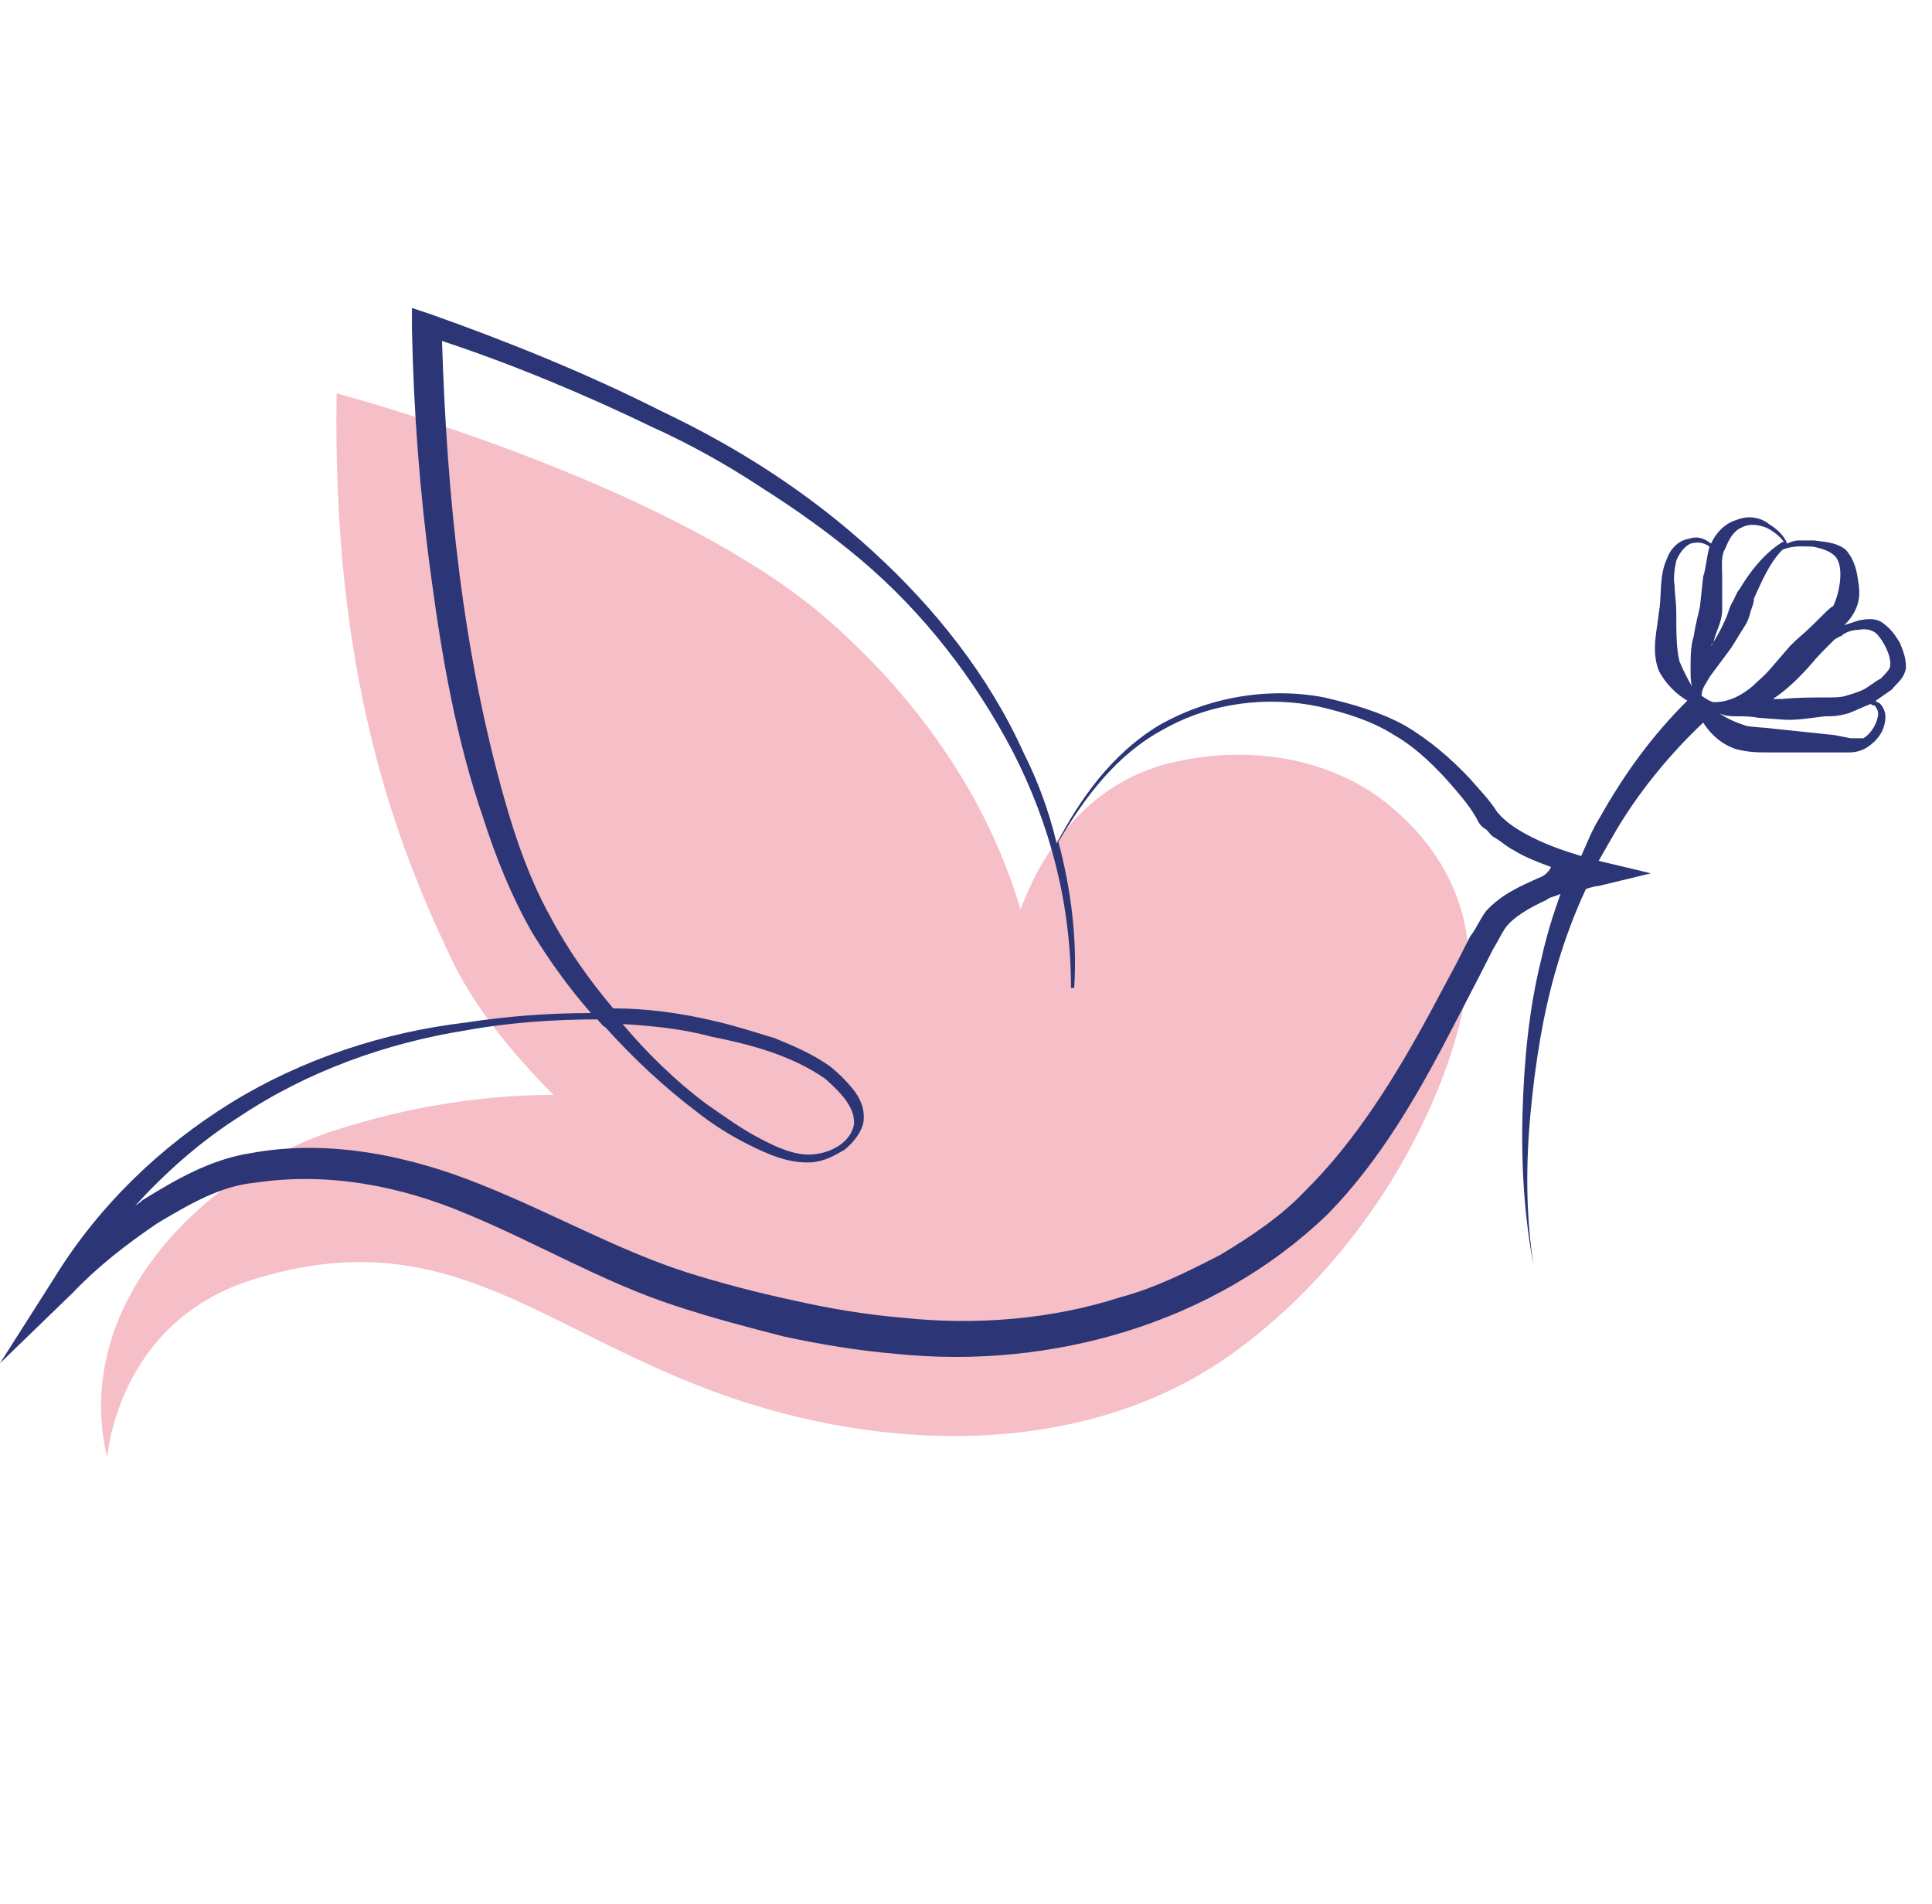
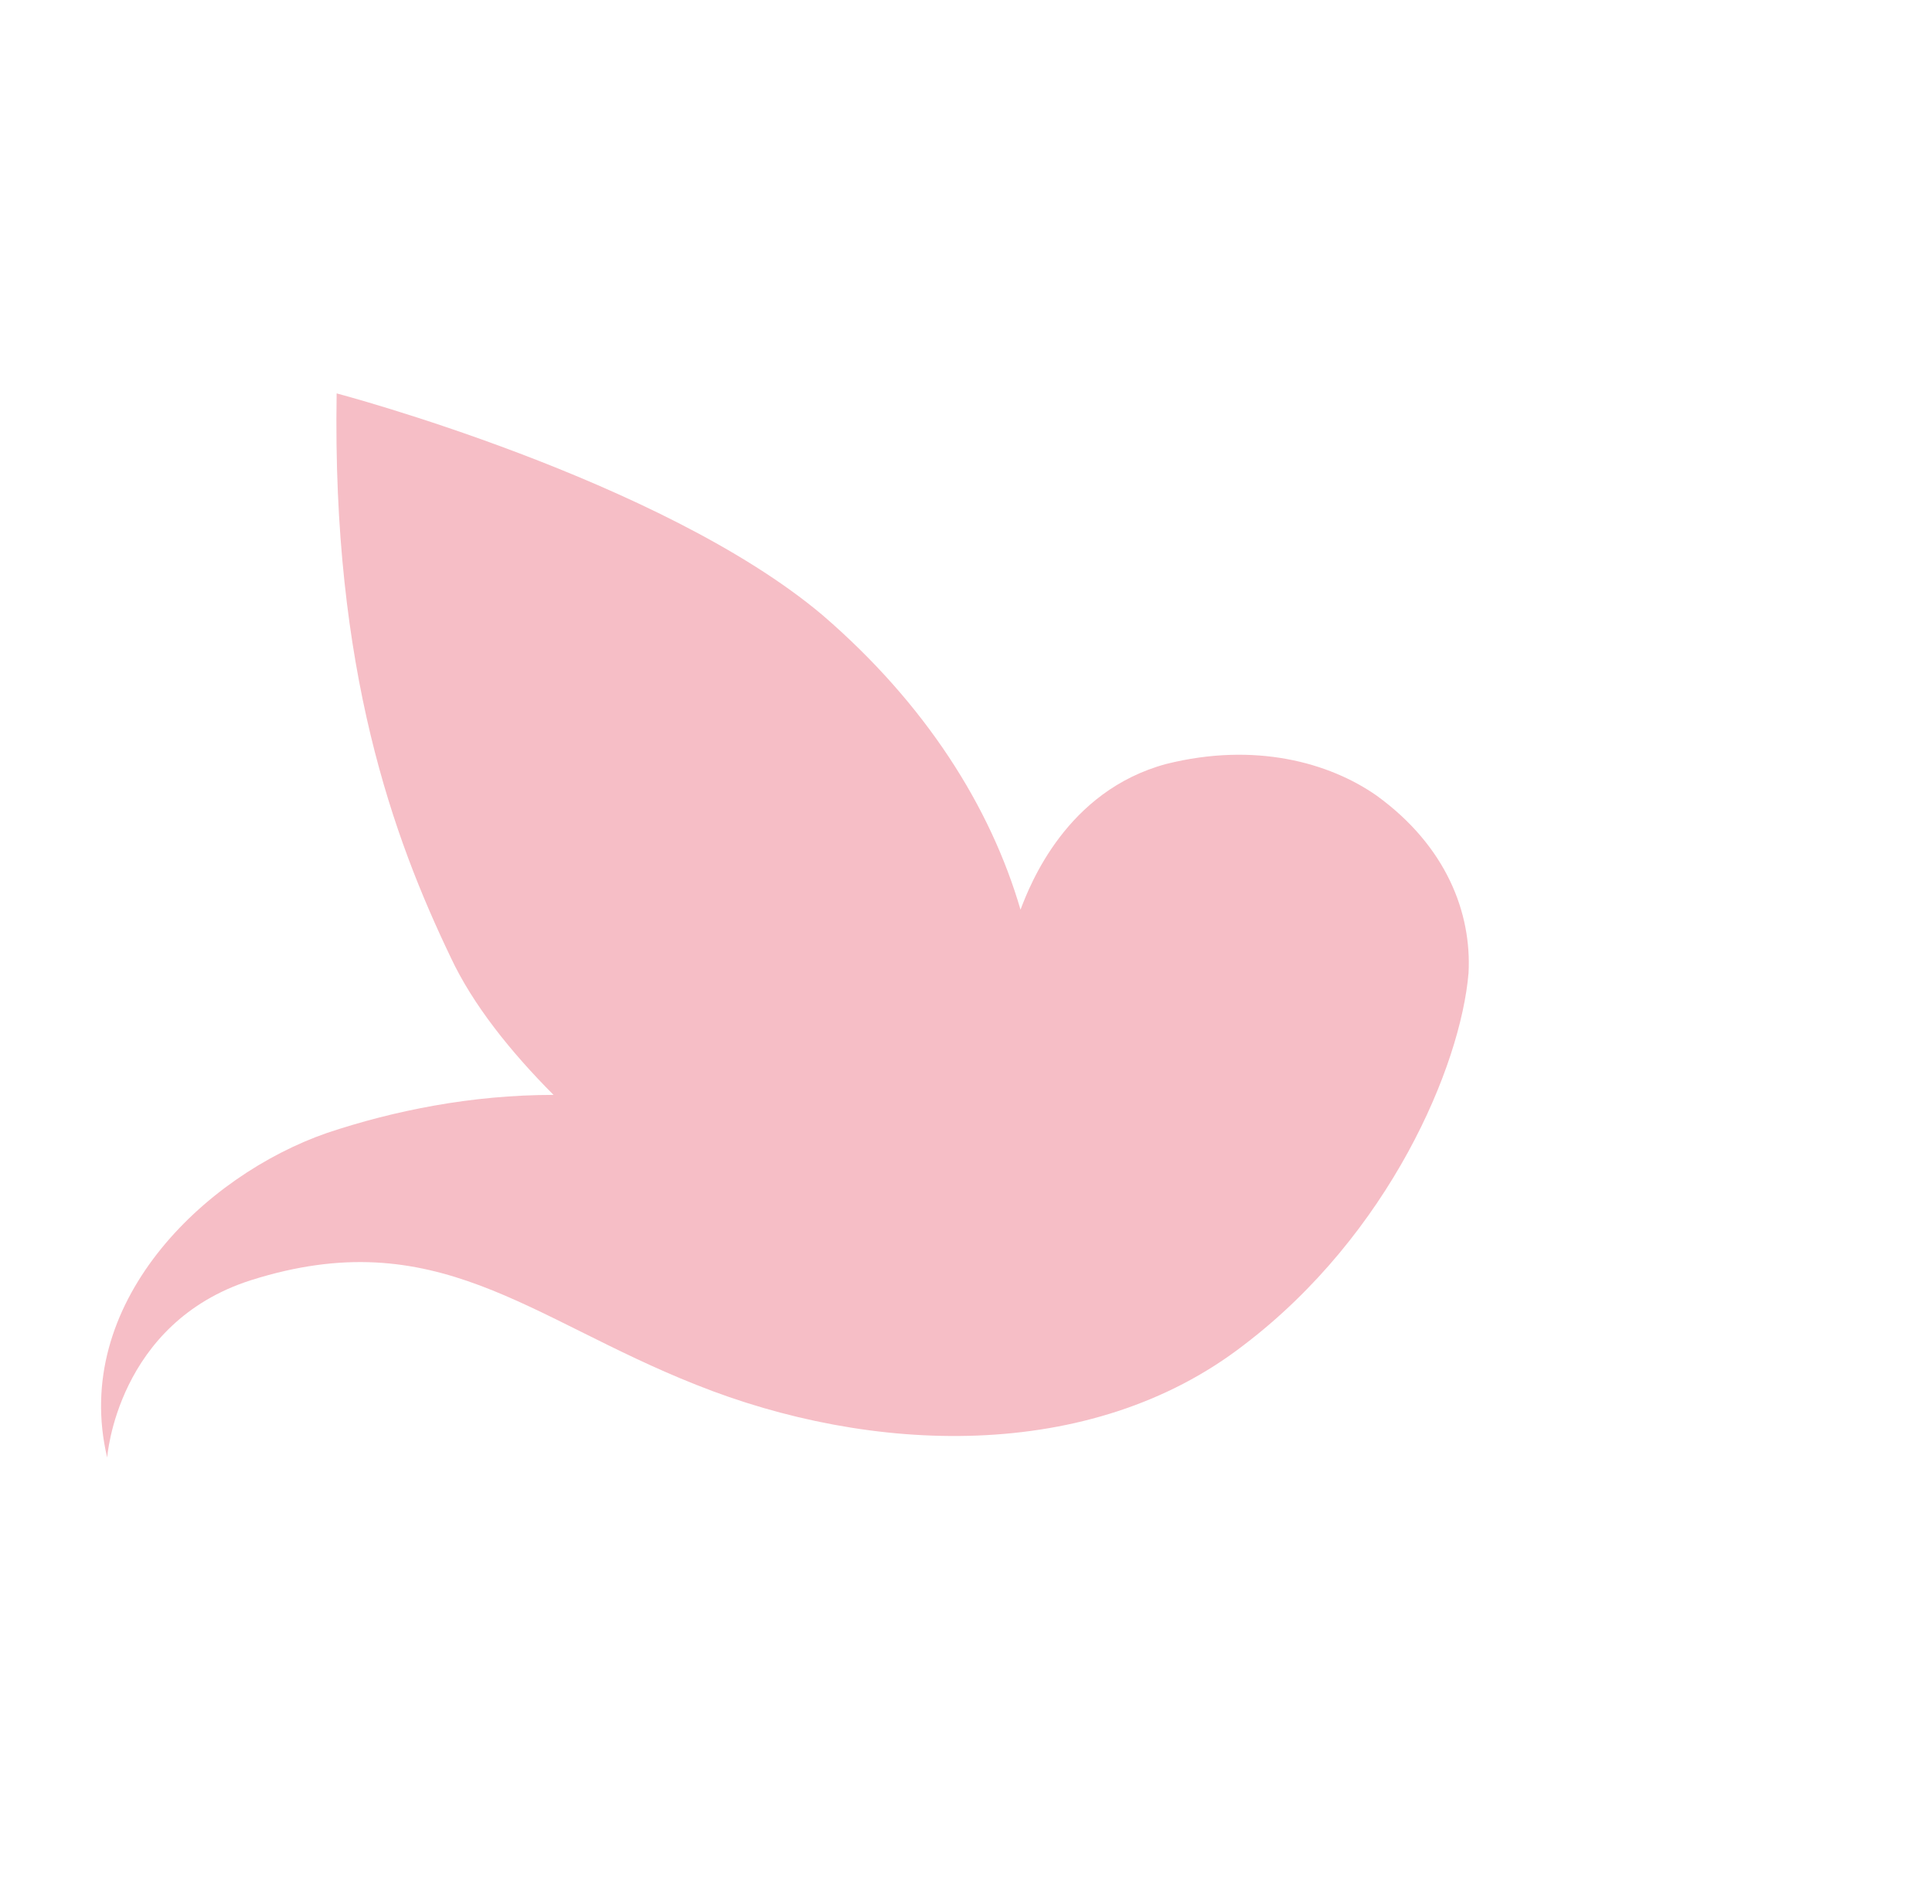
<svg xmlns="http://www.w3.org/2000/svg" width="69" height="68" viewBox="0 0 69 68" fill="none">
  <path class="layer1" fill-rule="evenodd" clip-rule="evenodd" d="M49.169 28.42C47.472 27.232 44.816 26.495 41.651 27.287C38.089 28.246 36.789 31.587 36.447 32.492C35.374 28.816 33.054 25.139 29.379 21.973C23.612 17.109 12.023 14.051 12.023 14.051C11.855 23.952 14.061 29.944 16.094 34.189C16.885 35.886 18.246 37.578 19.769 39.107C16.831 39.107 14.061 39.671 11.687 40.463C7.275 41.992 2.527 46.574 3.828 52.061C3.828 52.061 4.164 47.252 8.972 45.723C15.585 43.635 18.864 47.084 24.858 49.459C31.076 51.947 38.935 52.284 44.42 48.043C49.624 44.085 52.166 38.088 52.448 34.753C52.562 32.606 51.656 30.226 49.169 28.42Z" fill="#F6BEC6" />
-   <path class="layer2" fill-rule="evenodd" clip-rule="evenodd" d="M67.337 25.584C67.337 25.418 67.223 25.138 67.055 25.079C67.055 25.079 66.996 25.079 66.996 25.025C67.164 24.912 67.391 24.745 67.56 24.633C67.733 24.407 68.015 24.24 68.07 23.847C68.07 23.455 67.956 23.229 67.847 22.949C67.674 22.67 67.56 22.497 67.278 22.277C66.996 22.051 66.659 22.105 66.372 22.164C66.204 22.218 66.035 22.277 65.862 22.331C65.976 22.218 66.035 22.164 66.149 21.992C66.431 21.546 66.431 21.207 66.372 20.814C66.317 20.422 66.258 20.029 65.921 19.637C65.58 19.357 65.129 19.357 64.788 19.303C64.565 19.303 64.451 19.303 64.223 19.303C64.109 19.303 63.941 19.357 63.827 19.416C63.714 19.131 63.486 18.911 63.204 18.738C62.867 18.459 62.412 18.405 62.016 18.572C61.62 18.685 61.283 19.023 61.11 19.416C60.887 19.244 60.659 19.131 60.318 19.244C59.922 19.303 59.639 19.637 59.526 19.975C59.243 20.594 59.357 21.32 59.243 21.884C59.189 22.497 58.961 23.229 59.243 23.955C59.471 24.407 59.867 24.799 60.263 25.025C59.016 26.256 58.001 27.66 57.15 29.177C56.867 29.623 56.699 30.069 56.471 30.575C55.734 30.354 55.115 30.128 54.492 29.79C54.096 29.569 53.754 29.343 53.472 29.005C53.19 28.558 52.848 28.219 52.511 27.827C51.833 27.101 51.041 26.423 50.19 25.923C49.284 25.418 48.269 25.138 47.304 24.912C45.269 24.52 43.116 24.912 41.364 25.923C39.72 26.929 38.592 28.499 37.74 30.128C37.458 28.951 37.062 27.886 36.552 26.875C35.31 24.127 33.384 21.712 31.176 19.696C28.914 17.62 26.37 15.991 23.652 14.7C20.994 13.355 18.222 12.232 15.39 11.226L14.712 11V11.731C14.772 14.7 14.994 17.62 15.39 20.535C15.786 23.509 16.296 26.423 17.262 29.23C17.712 30.634 18.276 32.038 19.014 33.323C19.637 34.334 20.316 35.286 21.108 36.184C19.578 36.184 18.108 36.297 16.638 36.523C13.752 36.861 10.806 37.813 8.262 39.383C5.718 40.954 3.51 43.083 1.926 45.665L0 48.692L2.604 46.17C3.51 45.218 4.53 44.433 5.604 43.702C6.732 43.03 7.866 42.357 9.108 42.244C11.712 41.852 14.316 42.357 16.692 43.368C19.128 44.374 21.504 45.778 24.048 46.617C25.41 47.068 26.706 47.407 28.008 47.74C29.31 48.02 30.671 48.246 32.028 48.359C37.517 48.918 43.344 47.294 47.418 43.368C49.343 41.4 50.7 38.991 51.947 36.576L52.848 34.839L53.303 33.941C53.472 33.662 53.64 33.323 53.754 33.156C54.036 32.764 54.605 32.43 55.229 32.145C55.338 32.038 55.511 32.038 55.734 31.925C55.452 32.71 55.229 33.436 55.056 34.221C54.605 36.017 54.432 37.867 54.377 39.722C54.323 41.572 54.432 43.422 54.773 45.218C54.492 43.422 54.492 41.572 54.66 39.776C54.828 37.98 55.115 36.13 55.625 34.447C55.907 33.495 56.244 32.597 56.64 31.753C56.813 31.699 56.981 31.645 57.095 31.645L58.961 31.193L57.095 30.747C57.318 30.354 57.546 29.962 57.773 29.569C58.62 28.166 59.699 26.875 60.828 25.81C61.11 26.256 61.506 26.595 62.016 26.762C62.471 26.875 62.808 26.875 63.204 26.875H64.337H65.466H66.035C66.258 26.875 66.486 26.816 66.659 26.708C67.109 26.423 67.337 26.031 67.337 25.584ZM54.942 31.36C54.323 31.645 53.64 31.925 53.076 32.538C52.794 32.93 52.739 33.156 52.511 33.436L52.056 34.334L51.096 36.13C49.853 38.432 48.438 40.728 46.626 42.524C45.779 43.422 44.7 44.154 43.572 44.826C42.383 45.439 41.25 46.004 40.007 46.337C37.572 47.122 34.854 47.348 32.255 47.068C30.894 46.955 29.592 46.73 28.35 46.45C27.048 46.17 25.746 45.831 24.503 45.439C22.068 44.654 19.692 43.309 17.148 42.298C14.658 41.293 11.772 40.674 9 41.18C7.524 41.4 6.282 42.132 5.094 42.863C4.98 42.976 4.866 43.03 4.812 43.083C5.886 41.906 7.128 40.787 8.544 39.889C10.98 38.26 13.806 37.254 16.638 36.802C18.162 36.523 19.806 36.41 21.335 36.41C21.444 36.523 21.504 36.636 21.618 36.689C22.632 37.813 23.712 38.824 24.899 39.722C25.464 40.169 26.087 40.561 26.766 40.9C27.444 41.233 28.181 41.572 29.028 41.513C29.483 41.459 29.765 41.293 30.162 41.067C30.444 40.841 30.78 40.448 30.84 40.056C30.894 39.609 30.726 39.217 30.444 38.878C30.216 38.598 29.934 38.319 29.652 38.093C29.028 37.647 28.35 37.361 27.672 37.082C26.934 36.861 26.256 36.636 25.518 36.469C24.33 36.184 23.088 36.017 21.9 36.017C21.048 35.006 20.256 33.888 19.637 32.71C18.954 31.473 18.45 30.069 18.053 28.671C16.524 23.342 15.96 17.733 15.786 12.178C18.336 13.022 20.88 14.087 23.316 15.264C24.672 15.878 25.974 16.609 27.162 17.394C28.404 18.179 29.592 19.023 30.726 19.975C32.988 21.884 34.8 24.24 36.156 26.816C37.517 29.456 38.25 32.317 38.25 35.286H38.364C38.478 33.549 38.25 31.753 37.8 30.069C38.76 28.445 39.894 26.929 41.591 26.031C43.289 25.079 45.324 24.853 47.136 25.245C48.096 25.471 49.002 25.751 49.794 26.256C50.586 26.708 51.323 27.434 51.947 28.166C52.229 28.499 52.566 28.892 52.794 29.343C52.848 29.456 52.962 29.569 53.076 29.623C53.19 29.736 53.244 29.849 53.358 29.903C53.64 30.069 53.813 30.241 54.036 30.354C54.492 30.634 54.942 30.801 55.397 30.967C55.283 31.193 55.115 31.306 54.942 31.36ZM22.236 36.576C23.256 36.636 24.39 36.748 25.41 37.028C26.82 37.308 28.29 37.7 29.483 38.539C29.988 38.991 30.558 39.55 30.498 40.169C30.384 40.787 29.706 41.18 29.028 41.233C28.404 41.293 27.672 40.954 27.048 40.615C26.424 40.282 25.805 39.83 25.236 39.437C24.108 38.598 23.088 37.587 22.236 36.576ZM66.372 22.497C66.659 22.444 66.827 22.497 66.996 22.61C67.278 22.89 67.56 23.455 67.505 23.788C67.505 23.901 67.337 24.068 67.164 24.24C66.941 24.353 66.768 24.52 66.545 24.633C66.317 24.745 66.09 24.799 65.921 24.853C65.753 24.912 65.466 24.912 65.184 24.912C64.674 24.912 64.169 24.912 63.659 24.966H63.318C63.827 24.633 64.278 24.181 64.674 23.734C64.901 23.455 65.129 23.229 65.411 22.949L65.525 22.836C65.639 22.777 65.694 22.723 65.753 22.723C65.921 22.557 66.204 22.497 66.372 22.497ZM64.733 19.524C65.07 19.583 65.411 19.696 65.58 19.916C65.862 20.309 65.694 21.207 65.466 21.659C65.411 21.659 65.243 21.825 65.129 21.938L64.733 22.331C64.451 22.61 64.223 22.777 63.941 23.062L63.263 23.847C63.035 24.127 62.808 24.294 62.58 24.52C62.243 24.799 61.788 25.079 61.224 25.079C61.11 25.079 60.941 24.966 60.773 24.853C60.773 24.573 60.941 24.407 61.055 24.181L61.679 23.342C61.902 23.062 62.075 22.723 62.298 22.385C62.412 22.218 62.471 22.051 62.526 21.825C62.58 21.659 62.639 21.546 62.639 21.379C62.922 20.761 63.204 20.088 63.659 19.637C64.055 19.47 64.392 19.524 64.733 19.524ZM61.506 21.771V20.594C61.506 20.201 61.451 19.863 61.62 19.583C61.733 19.303 61.902 18.964 62.184 18.851C62.471 18.685 62.808 18.738 63.09 18.851C63.318 18.964 63.545 19.131 63.714 19.357H63.659C63.035 19.75 62.526 20.368 62.13 21.04C62.016 21.153 61.961 21.379 61.847 21.546C61.788 21.659 61.733 21.825 61.679 21.992C61.565 22.277 61.392 22.61 61.224 22.89C61.169 23.003 61.11 23.003 61.11 23.062C61.169 23.003 61.224 22.89 61.224 22.836C61.283 22.557 61.506 22.218 61.506 21.771ZM59.867 21.884C59.867 21.492 59.808 21.207 59.808 20.927C59.753 20.648 59.808 20.309 59.867 20.029C59.981 19.75 60.15 19.524 60.377 19.416C60.6 19.357 60.828 19.357 61.055 19.524C60.941 19.916 60.941 20.255 60.828 20.594L60.714 21.659C60.659 21.938 60.545 22.331 60.491 22.723C60.377 23.062 60.377 23.509 60.377 23.901C60.377 24.127 60.377 24.353 60.431 24.52C60.263 24.24 60.095 23.901 59.981 23.622C59.867 23.17 59.867 22.557 59.867 21.884ZM66.09 26.369L65.525 26.256L64.451 26.144L63.377 26.031C62.981 25.977 62.58 25.977 62.357 25.923C62.016 25.81 61.733 25.697 61.392 25.471C61.62 25.584 61.847 25.584 62.016 25.584C62.298 25.584 62.526 25.584 62.808 25.638L63.6 25.697C64.109 25.751 64.674 25.638 65.184 25.584C65.466 25.584 65.639 25.584 66.035 25.471C66.317 25.358 66.545 25.245 66.827 25.138C66.827 25.192 66.882 25.192 66.941 25.192C67.055 25.305 67.109 25.471 67.055 25.638C66.996 25.923 66.768 26.256 66.545 26.369C66.372 26.369 66.204 26.369 66.09 26.369Z" fill="#2C3576" />
</svg>